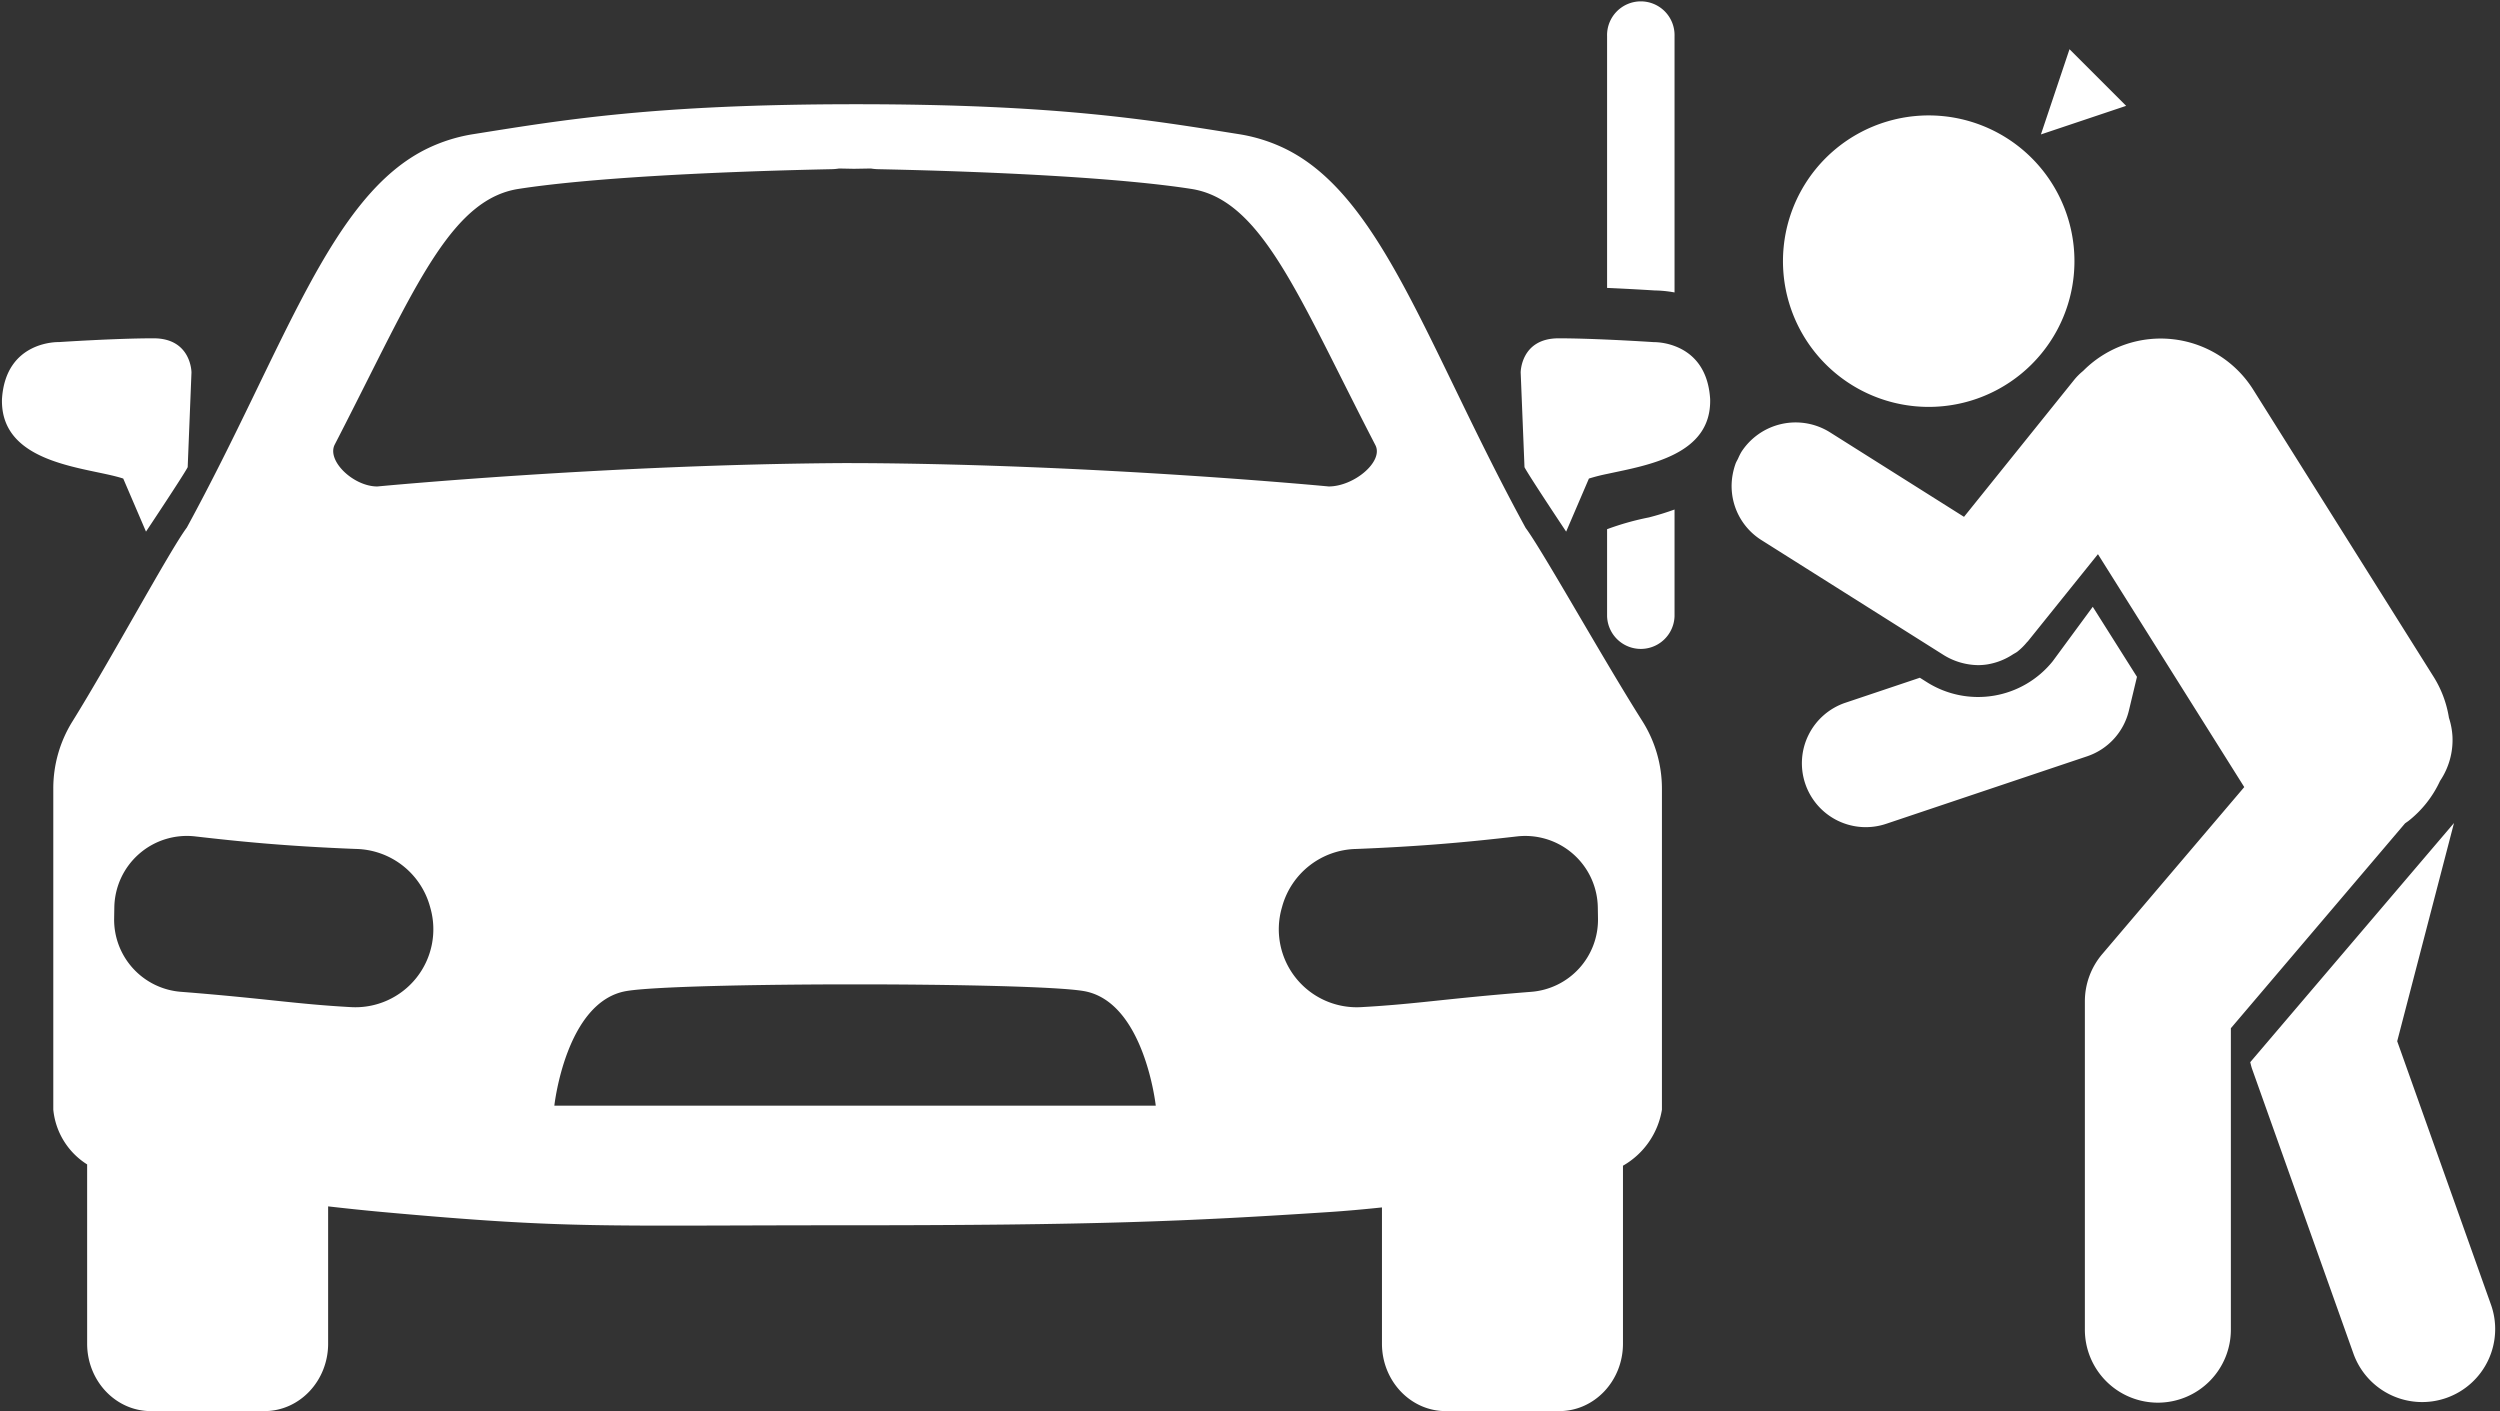
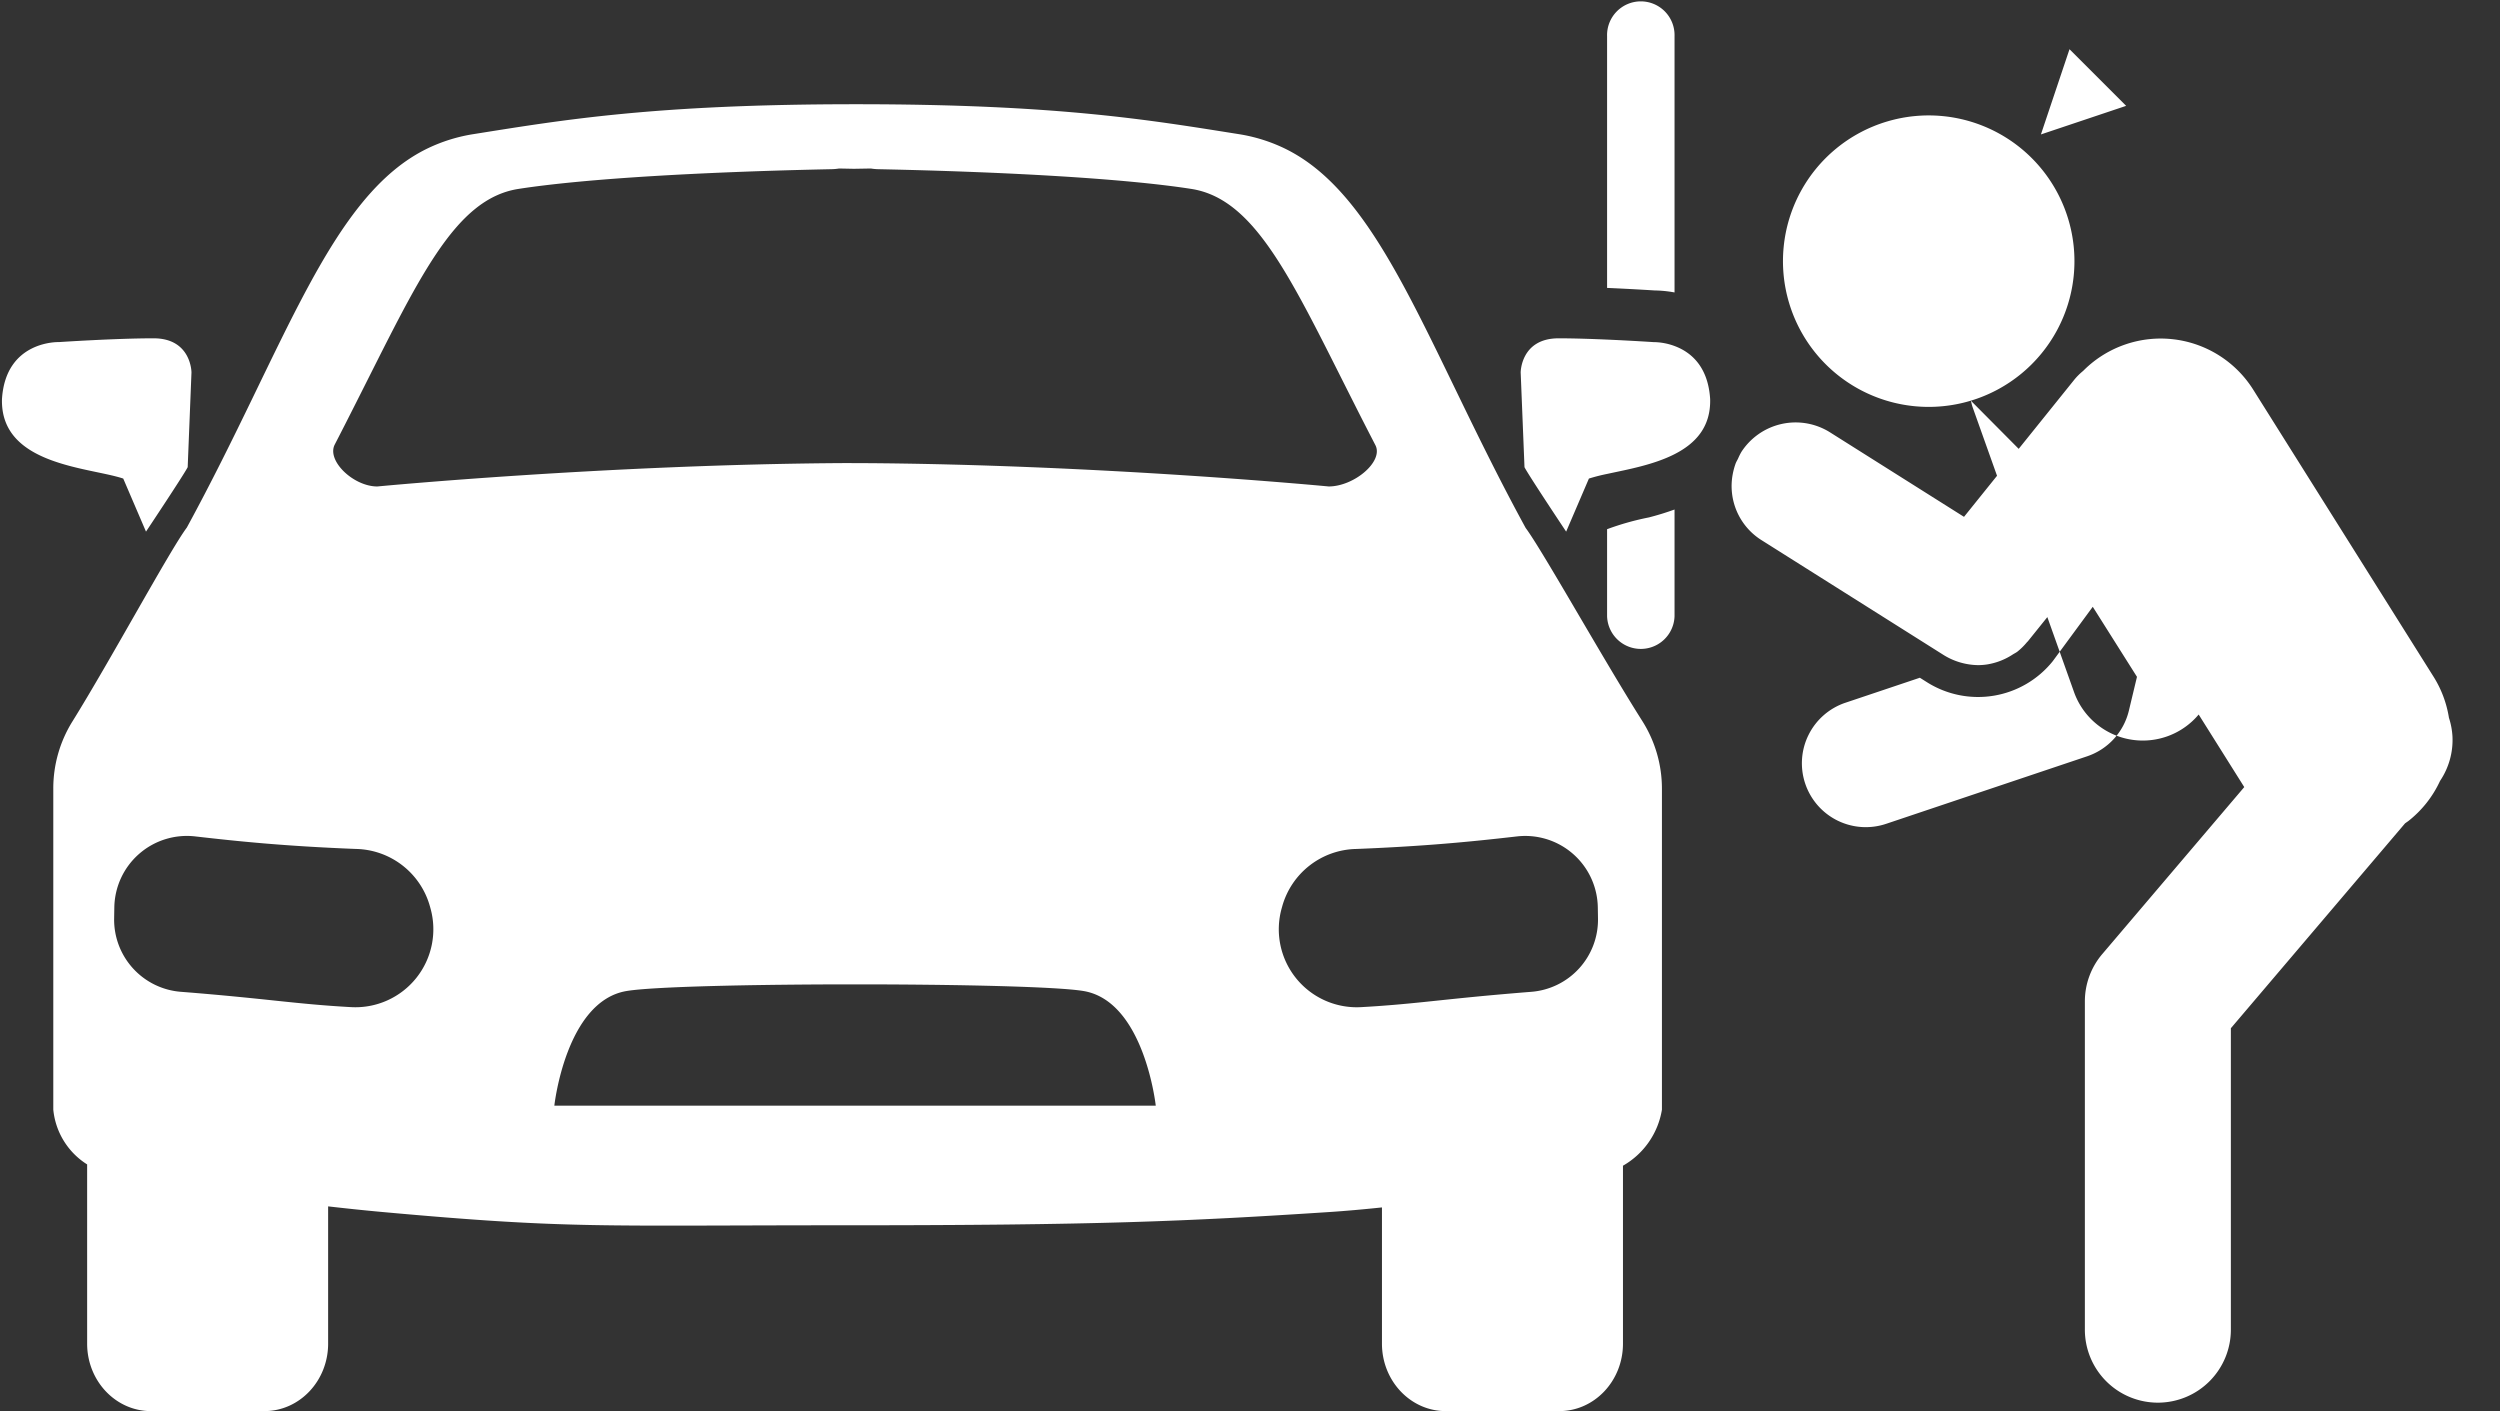
<svg xmlns="http://www.w3.org/2000/svg" fill="#000000" height="288.6" preserveAspectRatio="xMidYMid meet" version="1" viewBox="-0.4 -0.5 511.2 288.6" width="511.2" zoomAndPan="magnify">
  <rect x="-0.4" y="-0.5" width="511.2" height="288.6" fill="#333333" stroke="none" />
  <g id="change1_1">
-     <path d="M426.369,154.152l-41.043,13.787a13.061,13.061,0,1,1-8.318-24.762l15.165-5.094,1.46.921a19.585,19.585,0,0,0,25.706-4.292l8.189-11.135,9.04,14.324-1.655,6.911A13.062,13.062,0,0,1,426.369,154.152ZM402.6,81.429a29.8,29.8,0,1,0-37.141-19.9A29.8,29.8,0,0,0,402.6,81.429Zm106.35,184.834-19.171-53.855,11.615-44.62-41.664,48.905c.118.47.221.943.384,1.4l20.712,58.18a14.926,14.926,0,1,0,28.124-10.012ZM328.217,107.71v17.8a6.9,6.9,0,0,0,13.793,0V103.685c-1.629.591-3.359,1.131-5.215,1.61A55.875,55.875,0,0,0,328.217,107.71ZM342.01,59.3V6.9a6.9,6.9,0,1,0-13.793,0V58.373c4.573.2,8.567.445,9.73.519A24.018,24.018,0,0,1,342.01,59.3ZM482.462,178.355l8.919-10.489c.092-.066.189-.128.279-.2.119-.089.251-.166.368-.257a22.24,22.24,0,0,0,6.506-8.218,14.994,14.994,0,0,0,2.551-9.027,14.913,14.913,0,0,0-.726-3.89,22.33,22.33,0,0,0-3.159-8.423L460.37,79.227A22.336,22.336,0,0,0,425.8,75.105c-.088.072-.158.169-.243.241a12.694,12.694,0,0,0-1.768,1.749L401.2,105.184,373.692,87.835a13.221,13.221,0,0,0-18.016,4.077A12.816,12.816,0,0,0,355,93.27c-.162.339-.372.663-.5,1.01a14.458,14.458,0,0,0-.608,2.269,13.048,13.048,0,0,0,5.867,13.377l37.358,23.564a13.671,13.671,0,0,0,6.959,2.016,12.213,12.213,0,0,0,1.865-.144,13.407,13.407,0,0,0,5.224-2.03c.318-.207.664-.359.966-.595a13.157,13.157,0,0,0,1.93-1.906c.062-.074.141-.124.2-.2l14.326-17.814,10.129,16.124,19.79,31.5-4.4,5.176-24.637,28.973a14.93,14.93,0,0,0-3.555,9.67v67.007a14.927,14.927,0,1,0,29.853,0V209.752l5.562-6.541Zm-147.04-31.416a25.884,25.884,0,0,1,4.009,13.892v65.576a16.192,16.192,0,0,1-7.966,11.457v36.387c0,7.618-5.836,13.793-13.034,13.793H295.222c-7.193,0-13.039-6.175-13.039-13.793V246.394c-3.8.4-7.435.725-10.673.938-29.6,1.939-47.873,2.713-98.8,2.713s-56.487.772-94.915-2.713c-3.358-.305-7.136-.7-11.1-1.152v28.071c0,7.618-5.841,13.793-13.039,13.793h-23.2c-7.2,0-13.038-6.175-13.038-13.793V237.6a14.932,14.932,0,0,1-6.921-11.2V160.758a25.9,25.9,0,0,1,3.9-13.715c7.744-12.442,19.949-35.062,23.4-39.657C57.844,70.611,67.085,39.41,87.132,29.8a33.634,33.634,0,0,1,9.31-2.878c18.132-2.878,36.9-6.109,78.211-6.109s60.078,3.231,78.21,6.109a33.613,33.613,0,0,1,9.31,2.878c20.047,9.612,29.283,40.813,49.393,77.654.875,1.167,2.371,3.551,4.234,6.638C321.147,122.953,329.57,137.716,335.422,146.939ZM76.751,98.974s47.136-4.515,95.728-4.783c.515,0,1.019,0,1.544.008.509,0,1.034-.008,1.543,0,48.587.257,95.718,4.772,95.718,4.772,5.2,0,11.268-5.111,9.561-8.435-1.507-2.921-2.954-5.742-4.3-8.422-12.876-25.457-20.216-41.94-33.347-43.985-13.711-2.137-38.035-3.494-64.047-4.034a10.571,10.571,0,0,1-1.483-.14l-3.453.061-3.036-.061a10.917,10.917,0,0,1-1.512.14c-26.018.54-50.321,1.9-64.048,4.034C92.474,40.177,85.155,56.66,72.273,82.117c-1.334,2.638-2.735,5.409-4.227,8.292C66.354,93.707,71.876,98.974,76.751,98.974Zm10.879,86.28-.123-.44a16.05,16.05,0,0,0-15.115-11.721c-14.692-.575-24.161-1.564-32.9-2.567a14.842,14.842,0,0,0-16.514,14.5q-.023,1.2-.039,2.334a14.8,14.8,0,0,0,13.641,14.944c17.618,1.385,23.381,2.506,34.819,3.134A15.943,15.943,0,0,0,87.63,185.254Zm148.3,40.339s-2.324-21.309-14.726-23.442c-10.594-1.824-82.933-1.824-93.533,0-12.4,2.133-14.72,23.442-14.72,23.442Zm69.376-22.66c2.236-.2,4.666-.41,7.411-.626a14.8,14.8,0,0,0,13.641-14.944q-.017-1.137-.039-2.334a14.842,14.842,0,0,0-16.514-14.5c-5.19.595-10.667,1.185-17.315,1.687-4.543.343-9.618.647-15.582.88a16.049,16.049,0,0,0-15.115,11.721l-.123.44A15.943,15.943,0,0,0,277.9,205.441C287.554,204.911,293.192,204.028,305.306,202.933ZM29.453,108.206S37.2,96.58,37.978,95.028l.775-19.375S38.742,68.677,31,68.677s-19.368.774-19.368.774S.775,69.067.006,81.074C-.387,94.647,17.825,95.028,24.8,97.357ZM342.01,70.253a12.68,12.68,0,0,0-4.339-.8s-4.326-.287-9.454-.512c-3.283-.144-6.891-.262-9.914-.262-7.75,0-7.755,6.976-7.755,6.976l.78,19.375c.774,1.552,8.519,13.178,8.519,13.178L324.5,97.357a37.463,37.463,0,0,1,3.713-.947c4.129-.894,9.492-1.85,13.793-4.039,4.254-2.165,7.45-5.536,7.284-11.3C348.854,74.215,345.128,71.407,342.01,70.253Zm80.762-60.69L416.927,26.99l17.427-5.845Z" fill="#ffffff" />
+     <path d="M426.369,154.152l-41.043,13.787a13.061,13.061,0,1,1-8.318-24.762l15.165-5.094,1.46.921a19.585,19.585,0,0,0,25.706-4.292l8.189-11.135,9.04,14.324-1.655,6.911A13.062,13.062,0,0,1,426.369,154.152ZM402.6,81.429a29.8,29.8,0,1,0-37.141-19.9A29.8,29.8,0,0,0,402.6,81.429Zc.118.47.221.943.384,1.4l20.712,58.18a14.926,14.926,0,1,0,28.124-10.012ZM328.217,107.71v17.8a6.9,6.9,0,0,0,13.793,0V103.685c-1.629.591-3.359,1.131-5.215,1.61A55.875,55.875,0,0,0,328.217,107.71ZM342.01,59.3V6.9a6.9,6.9,0,1,0-13.793,0V58.373c4.573.2,8.567.445,9.73.519A24.018,24.018,0,0,1,342.01,59.3ZM482.462,178.355l8.919-10.489c.092-.066.189-.128.279-.2.119-.089.251-.166.368-.257a22.24,22.24,0,0,0,6.506-8.218,14.994,14.994,0,0,0,2.551-9.027,14.913,14.913,0,0,0-.726-3.89,22.33,22.33,0,0,0-3.159-8.423L460.37,79.227A22.336,22.336,0,0,0,425.8,75.105c-.088.072-.158.169-.243.241a12.694,12.694,0,0,0-1.768,1.749L401.2,105.184,373.692,87.835a13.221,13.221,0,0,0-18.016,4.077A12.816,12.816,0,0,0,355,93.27c-.162.339-.372.663-.5,1.01a14.458,14.458,0,0,0-.608,2.269,13.048,13.048,0,0,0,5.867,13.377l37.358,23.564a13.671,13.671,0,0,0,6.959,2.016,12.213,12.213,0,0,0,1.865-.144,13.407,13.407,0,0,0,5.224-2.03c.318-.207.664-.359.966-.595a13.157,13.157,0,0,0,1.93-1.906c.062-.074.141-.124.2-.2l14.326-17.814,10.129,16.124,19.79,31.5-4.4,5.176-24.637,28.973a14.93,14.93,0,0,0-3.555,9.67v67.007a14.927,14.927,0,1,0,29.853,0V209.752l5.562-6.541Zm-147.04-31.416a25.884,25.884,0,0,1,4.009,13.892v65.576a16.192,16.192,0,0,1-7.966,11.457v36.387c0,7.618-5.836,13.793-13.034,13.793H295.222c-7.193,0-13.039-6.175-13.039-13.793V246.394c-3.8.4-7.435.725-10.673.938-29.6,1.939-47.873,2.713-98.8,2.713s-56.487.772-94.915-2.713c-3.358-.305-7.136-.7-11.1-1.152v28.071c0,7.618-5.841,13.793-13.039,13.793h-23.2c-7.2,0-13.038-6.175-13.038-13.793V237.6a14.932,14.932,0,0,1-6.921-11.2V160.758a25.9,25.9,0,0,1,3.9-13.715c7.744-12.442,19.949-35.062,23.4-39.657C57.844,70.611,67.085,39.41,87.132,29.8a33.634,33.634,0,0,1,9.31-2.878c18.132-2.878,36.9-6.109,78.211-6.109s60.078,3.231,78.21,6.109a33.613,33.613,0,0,1,9.31,2.878c20.047,9.612,29.283,40.813,49.393,77.654.875,1.167,2.371,3.551,4.234,6.638C321.147,122.953,329.57,137.716,335.422,146.939ZM76.751,98.974s47.136-4.515,95.728-4.783c.515,0,1.019,0,1.544.008.509,0,1.034-.008,1.543,0,48.587.257,95.718,4.772,95.718,4.772,5.2,0,11.268-5.111,9.561-8.435-1.507-2.921-2.954-5.742-4.3-8.422-12.876-25.457-20.216-41.94-33.347-43.985-13.711-2.137-38.035-3.494-64.047-4.034a10.571,10.571,0,0,1-1.483-.14l-3.453.061-3.036-.061a10.917,10.917,0,0,1-1.512.14c-26.018.54-50.321,1.9-64.048,4.034C92.474,40.177,85.155,56.66,72.273,82.117c-1.334,2.638-2.735,5.409-4.227,8.292C66.354,93.707,71.876,98.974,76.751,98.974Zm10.879,86.28-.123-.44a16.05,16.05,0,0,0-15.115-11.721c-14.692-.575-24.161-1.564-32.9-2.567a14.842,14.842,0,0,0-16.514,14.5q-.023,1.2-.039,2.334a14.8,14.8,0,0,0,13.641,14.944c17.618,1.385,23.381,2.506,34.819,3.134A15.943,15.943,0,0,0,87.63,185.254Zm148.3,40.339s-2.324-21.309-14.726-23.442c-10.594-1.824-82.933-1.824-93.533,0-12.4,2.133-14.72,23.442-14.72,23.442Zm69.376-22.66c2.236-.2,4.666-.41,7.411-.626a14.8,14.8,0,0,0,13.641-14.944q-.017-1.137-.039-2.334a14.842,14.842,0,0,0-16.514-14.5c-5.19.595-10.667,1.185-17.315,1.687-4.543.343-9.618.647-15.582.88a16.049,16.049,0,0,0-15.115,11.721l-.123.44A15.943,15.943,0,0,0,277.9,205.441C287.554,204.911,293.192,204.028,305.306,202.933ZM29.453,108.206S37.2,96.58,37.978,95.028l.775-19.375S38.742,68.677,31,68.677s-19.368.774-19.368.774S.775,69.067.006,81.074C-.387,94.647,17.825,95.028,24.8,97.357ZM342.01,70.253a12.68,12.68,0,0,0-4.339-.8s-4.326-.287-9.454-.512c-3.283-.144-6.891-.262-9.914-.262-7.75,0-7.755,6.976-7.755,6.976l.78,19.375c.774,1.552,8.519,13.178,8.519,13.178L324.5,97.357a37.463,37.463,0,0,1,3.713-.947c4.129-.894,9.492-1.85,13.793-4.039,4.254-2.165,7.45-5.536,7.284-11.3C348.854,74.215,345.128,71.407,342.01,70.253Zm80.762-60.69L416.927,26.99l17.427-5.845Z" fill="#ffffff" />
  </g>
</svg>